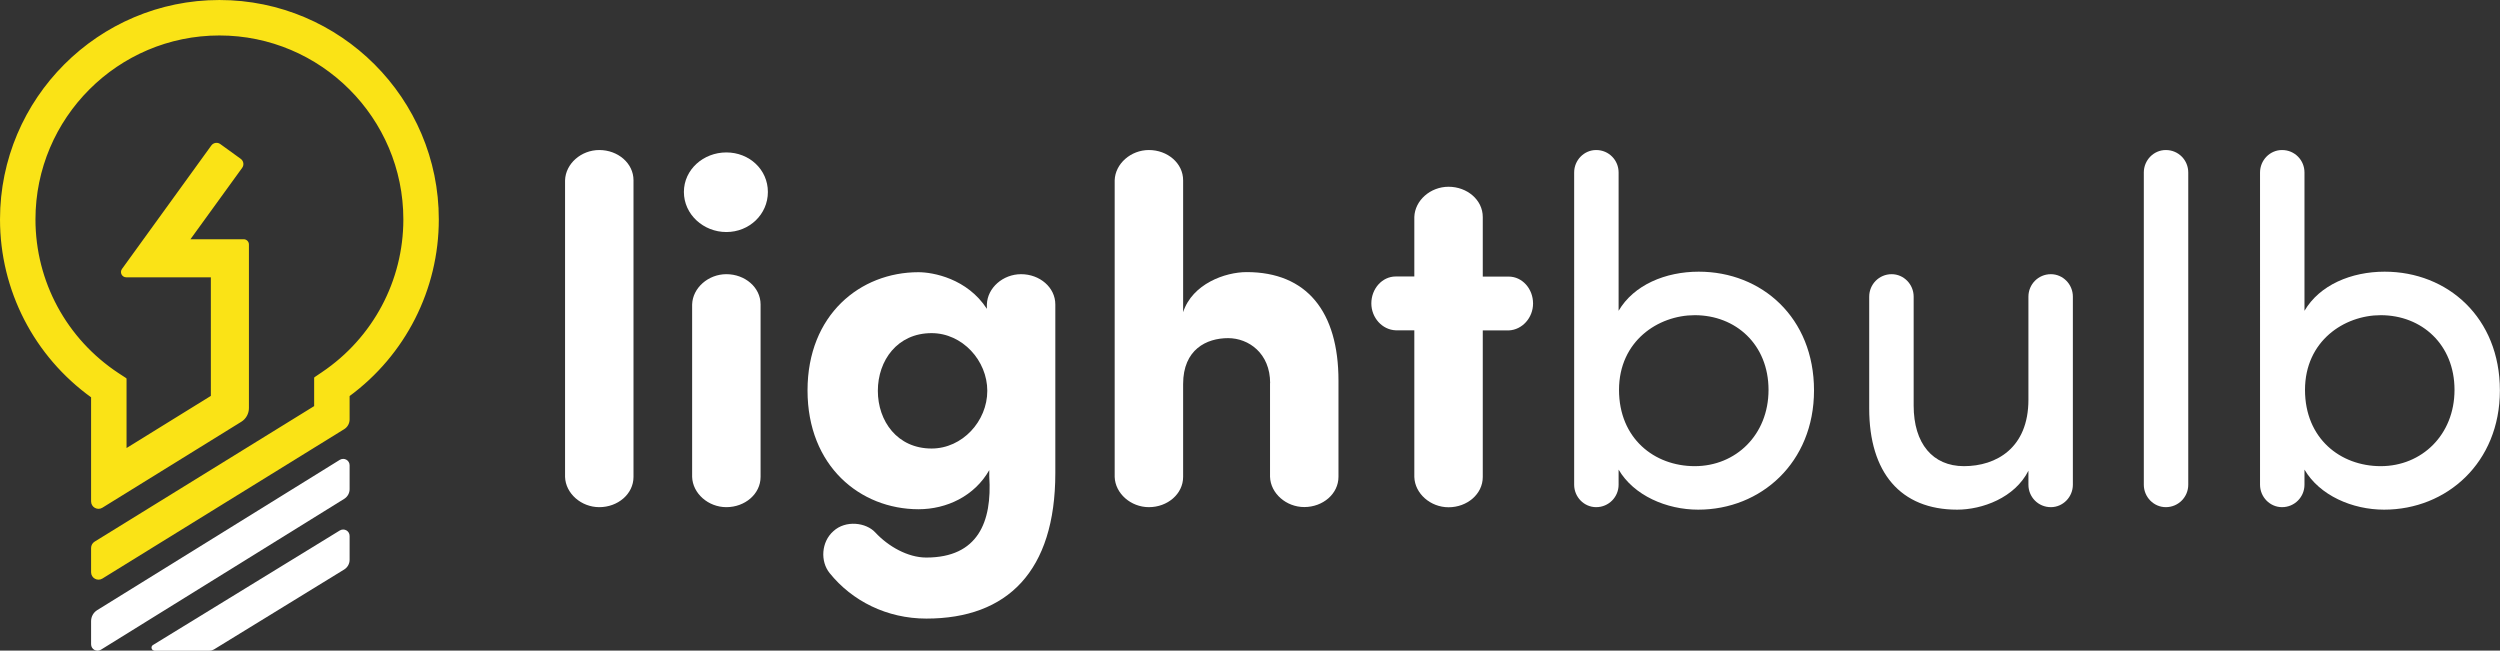
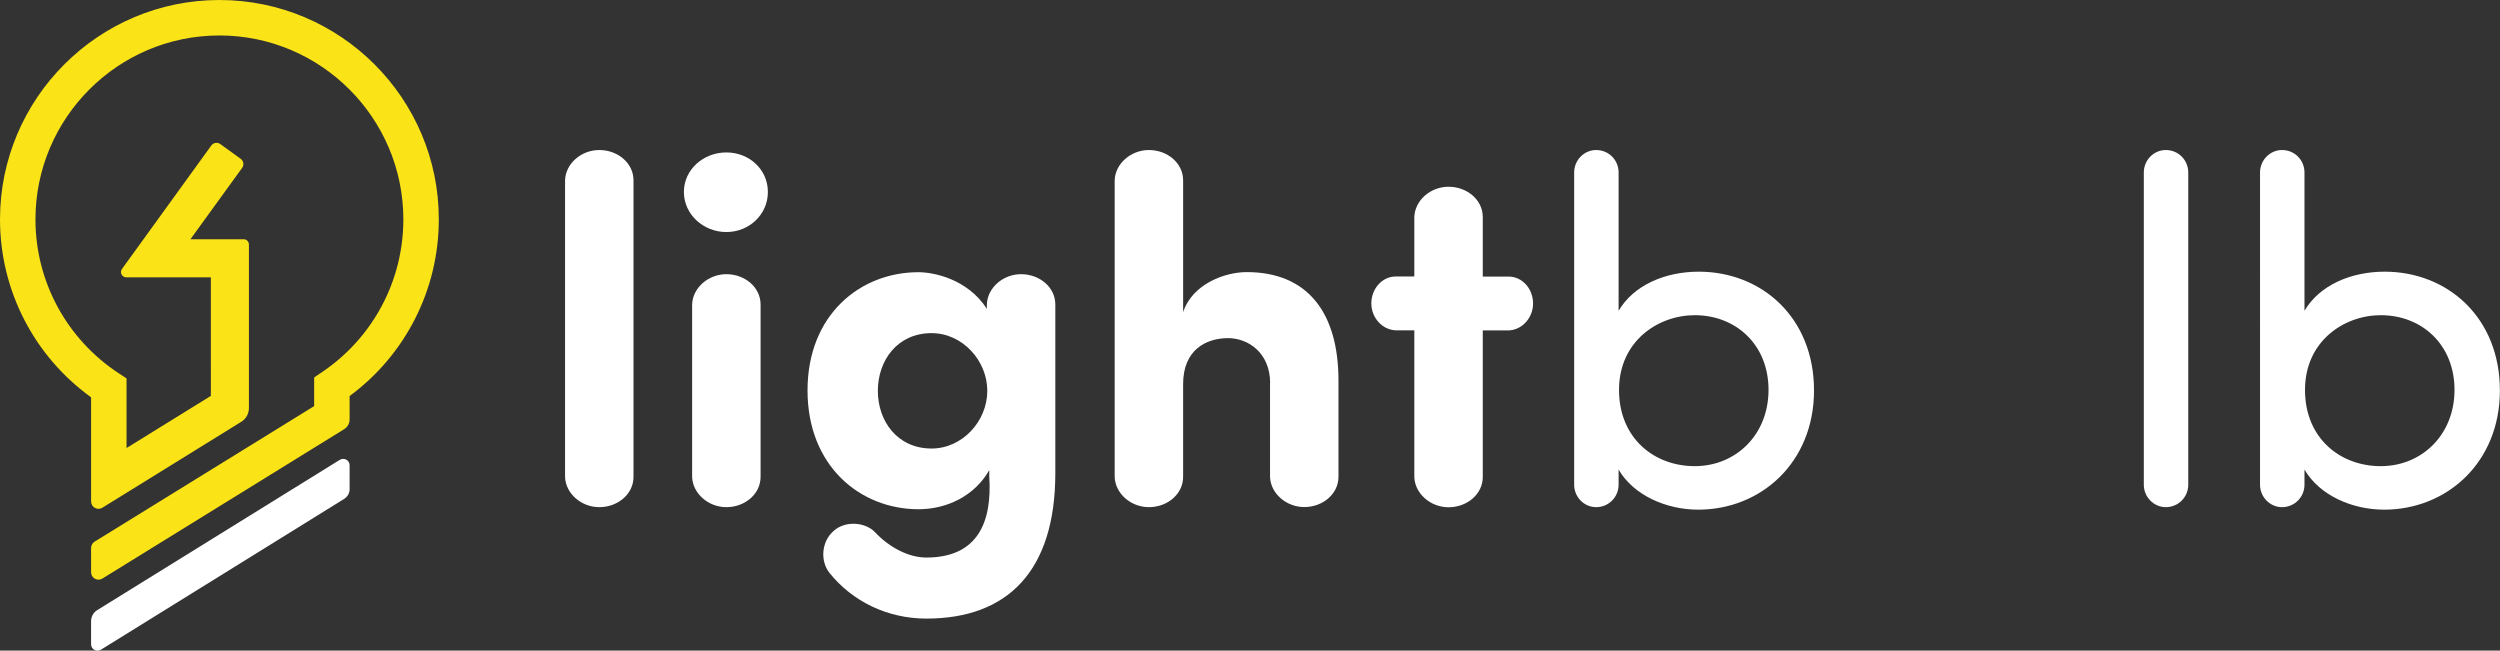
<svg xmlns="http://www.w3.org/2000/svg" version="1.1" id="Layer_2" x="0px" y="0px" viewBox="0 0 2396.2 623.6" enable-background="new 0 0 2396.2 623.6" xml:space="preserve">
  <rect x="0" y="0" width="2396.2" height="623.6" fill="#333333" stroke="none" />
  <g id="_x32__4_">
    <g>
      <path fill="#FFFFFF" d="M607.2,457.1c0,16.4-15,29-32.8,29c-17.3,0-32.3-13.1-32.8-29V172.8c0.5-15.9,15.4-29,32.8-29    c17.8,0,32.8,12.6,32.8,29V457.1z" />
      <path fill="#FFFFFF" d="M696.2,146.1c22,0,39.8,16.4,39.8,37.9s-17.8,38.4-39.8,38.4s-40.7-16.9-40.7-38.4    S674.2,146.1,696.2,146.1z M729,457.1c0,16.4-15,29-32.8,29c-17.3,0-32.3-13.1-32.8-29V291.8c0.5-15.9,15.5-29,32.8-29    c17.8,0,32.8,12.6,32.8,29V457.1z" />
      <path fill="#FFFFFF" d="M798.8,509.1c11.7-10.8,31.4-8.4,40.3,1.4c12.2,13.1,30.9,23.9,48.7,23.9c49.6,0,63.2-34.2,60.4-77.7v-6.1    c-14.1,24.8-40.7,37.5-67.9,37.5C824.5,488,774,446.8,774,374.2s50.6-113.3,106.3-113.3c14.1,0,46.8,6.1,65.6,35.1v-4.2    c0.5-15.9,15.4-29,32.8-29c17.8,0,32.8,12.6,32.8,29v161.6c0,94.1-45.9,139.5-123.6,139.5c-37.9,0-71.2-16.9-92.7-43.6    C786.1,538.1,787.1,519.4,798.8,509.1z M892.9,429.9c29.5,0,53.4-26.2,53.4-55.3c0-29-23.9-55.3-53.4-55.3    c-32.8,0-51.5,26.2-51.5,55.3C841.4,403.7,860.1,429.9,892.9,429.9z" />
      <path fill="#FFFFFF" d="M1217.4,367.2c0-28.6-20.6-43.1-40.3-43.1c-20.6,0-43.1,10.8-43.1,44v89c0,16.4-15,29-32.8,29    c-17.3,0-32.3-13.1-32.8-29V172.8c0.5-15.9,15.5-29,32.8-29c17.8,0,32.8,12.6,32.8,29v126.4c8.9-27.2,40.3-38.4,60.9-38.4    c57.6,0,88,37.9,88,104v92.2c0,16.4-15,29-32.8,29c-17.3,0-32.3-13.1-32.8-29V367.2z" />
      <path fill="#FFFFFF" d="M1355.6,265.1V208c0.5-15.9,15.4-29,32.8-29c17.8,0,32.8,12.6,32.8,29v57.1h24.8    c13.1,0,23.4,11.7,23.4,25.8c0,13.6-10.3,25.3-23.4,25.8h-24.8v140.5c0,16.4-15,29-32.8,29c-17.3,0-32.3-13.1-32.8-29V316.6h-17.8    c-13.1-0.5-23.4-12.2-23.4-25.8c0-14,10.3-25.8,23.4-25.8H1355.6z" />
      <path fill="#FFFFFF" d="M1551.4,297.9c14.5-24.8,44.9-37.5,76.8-37.5c60.4,0,110.5,44,110.5,113.8c0,69.3-51,114.3-111,114.3    c-30.4,0-61.8-13.6-76.3-38.4v14.5c0,11.7-9.4,21.5-21.5,21.5c-11.7,0-21.1-9.8-21.1-21.5V165.3c0-11.7,9.4-21.5,21.1-21.5    c12.2,0,21.5,9.8,21.5,21.5V297.9z M1624.4,446.8c39.3,0,70.7-30,70.7-73.1c0-43.5-31.4-71.6-70.7-71.6    c-35.1,0-72.6,24.8-72.6,71.6C1551.8,420.1,1585.5,446.8,1624.4,446.8z" />
-       <path fill="#FFFFFF" d="M1944.3,451c-13.1,26.2-44.5,37.5-68.4,37.5c-54.3,0-84.3-35.6-84.3-96.9V284.3c0-11.7,9.4-21.5,21.5-21.5    c11.7,0,21.1,9.8,21.1,21.5v104.4c0,36.5,18.3,58.1,48.2,58.1c30.9,0,61.8-17.3,61.8-63.7v-98.8c0-11.7,9.4-21.5,21.5-21.5    c11.7,0,21.1,9.8,21.1,21.5v180.3c0,11.7-9.4,21.5-21.1,21.5c-12.2,0-21.5-9.8-21.5-21.5V451z" />
      <path fill="#FFFFFF" d="M2097.4,464.6c0,11.7-9.4,21.5-21.5,21.5c-11.7,0-21.1-9.8-21.1-21.5V165.3c0-11.7,9.4-21.5,21.1-21.5    c12.2,0,21.5,9.8,21.5,21.5V464.6z" />
      <path fill="#FFFFFF" d="M2208.8,297.9c14.5-24.8,44.9-37.5,76.8-37.5c60.4,0,110.5,44,110.5,113.8c0,69.3-51,114.3-111,114.3    c-30.4,0-61.8-13.6-76.3-38.4v14.5c0,11.7-9.4,21.5-21.5,21.5c-11.7,0-21.1-9.8-21.1-21.5V165.3c0-11.7,9.4-21.5,21.1-21.5    c12.2,0,21.5,9.8,21.5,21.5V297.9z M2281.9,446.8c39.3,0,70.7-30,70.7-73.1c0-43.5-31.4-71.6-70.7-71.6    c-35.1,0-72.6,24.8-72.6,71.6C2209.3,420.1,2243,446.8,2281.9,446.8z" />
    </g>
  </g>
  <g>
    <path fill="#FFFFFF" stroke="#FFFFFF" stroke-width="1.985" stroke-linejoin="round" stroke-miterlimit="10" d="M93.6,585.7   l232.6-144.1c3.5-2.1,7.9,0.3,7.9,4.4l0,22.9c0,3.4-1.8,6.6-4.7,8.4L96.2,621.9c-3.5,2.1-7.9-0.3-7.9-4.4l0-22.1   C88.3,591.4,90.3,587.8,93.6,585.7z" />
  </g>
  <path fill="#FAE316" stroke="#FAE316" stroke-width="1.985" stroke-linejoin="round" stroke-miterlimit="10" d="M210.3,1  C94.9,1,1,94.9,1,210.3c0,67.7,32.5,130.6,87.3,170V451l0,29.6c0,4.8,5.3,7.7,9.3,5.2l133.2-82.4c4.2-2.6,6.8-7.3,6.8-12.3V234.3  c0-2.2-1.8-4-4-4h-53l50.7-70c1.7-2.3,1.2-5.6-1.2-7.3l-19.5-14.1c-2.3-1.7-5.6-1.2-7.3,1.2l-85.6,118.3c-1.9,2.7,0,6.4,3.3,6.4  h82.1V380l-82.8,51.2v-68l-7.2-4.7c-50.1-33-80.1-88.4-80.1-148.2c0-97.7,79.5-177.3,177.3-177.3c97.7,0,177.3,79.5,177.3,177.3  c0,59.1-29.3,114.1-78.4,147.2l-7.1,4.8v27.5L91.2,520c-1.8,1.1-2.9,3.1-2.9,5.2l0,23.3c0,4.8,5.3,7.7,9.3,5.2l231.8-143.2  c2.9-1.8,4.7-5,4.7-8.5v-22.9c53.7-39.4,85.5-101.9,85.5-168.8C419.7,94.9,325.7,1,210.3,1z" />
  <g>
-     <path fill="#FFFFFF" stroke="#FFFFFF" stroke-width="1.985" stroke-linejoin="round" stroke-miterlimit="10" d="M148.1,622.6   c-1.9,0-2.6-2.5-1-3.5l179.1-109.8c3.5-2.1,7.9,0.3,7.9,4.4l0,22.9c0,3.4-1.8,6.6-4.7,8.4l-124.8,76.6c-1.1,0.7-2.4,1.1-3.8,1.1   H148.1z" />
-   </g>
+     </g>
</svg>